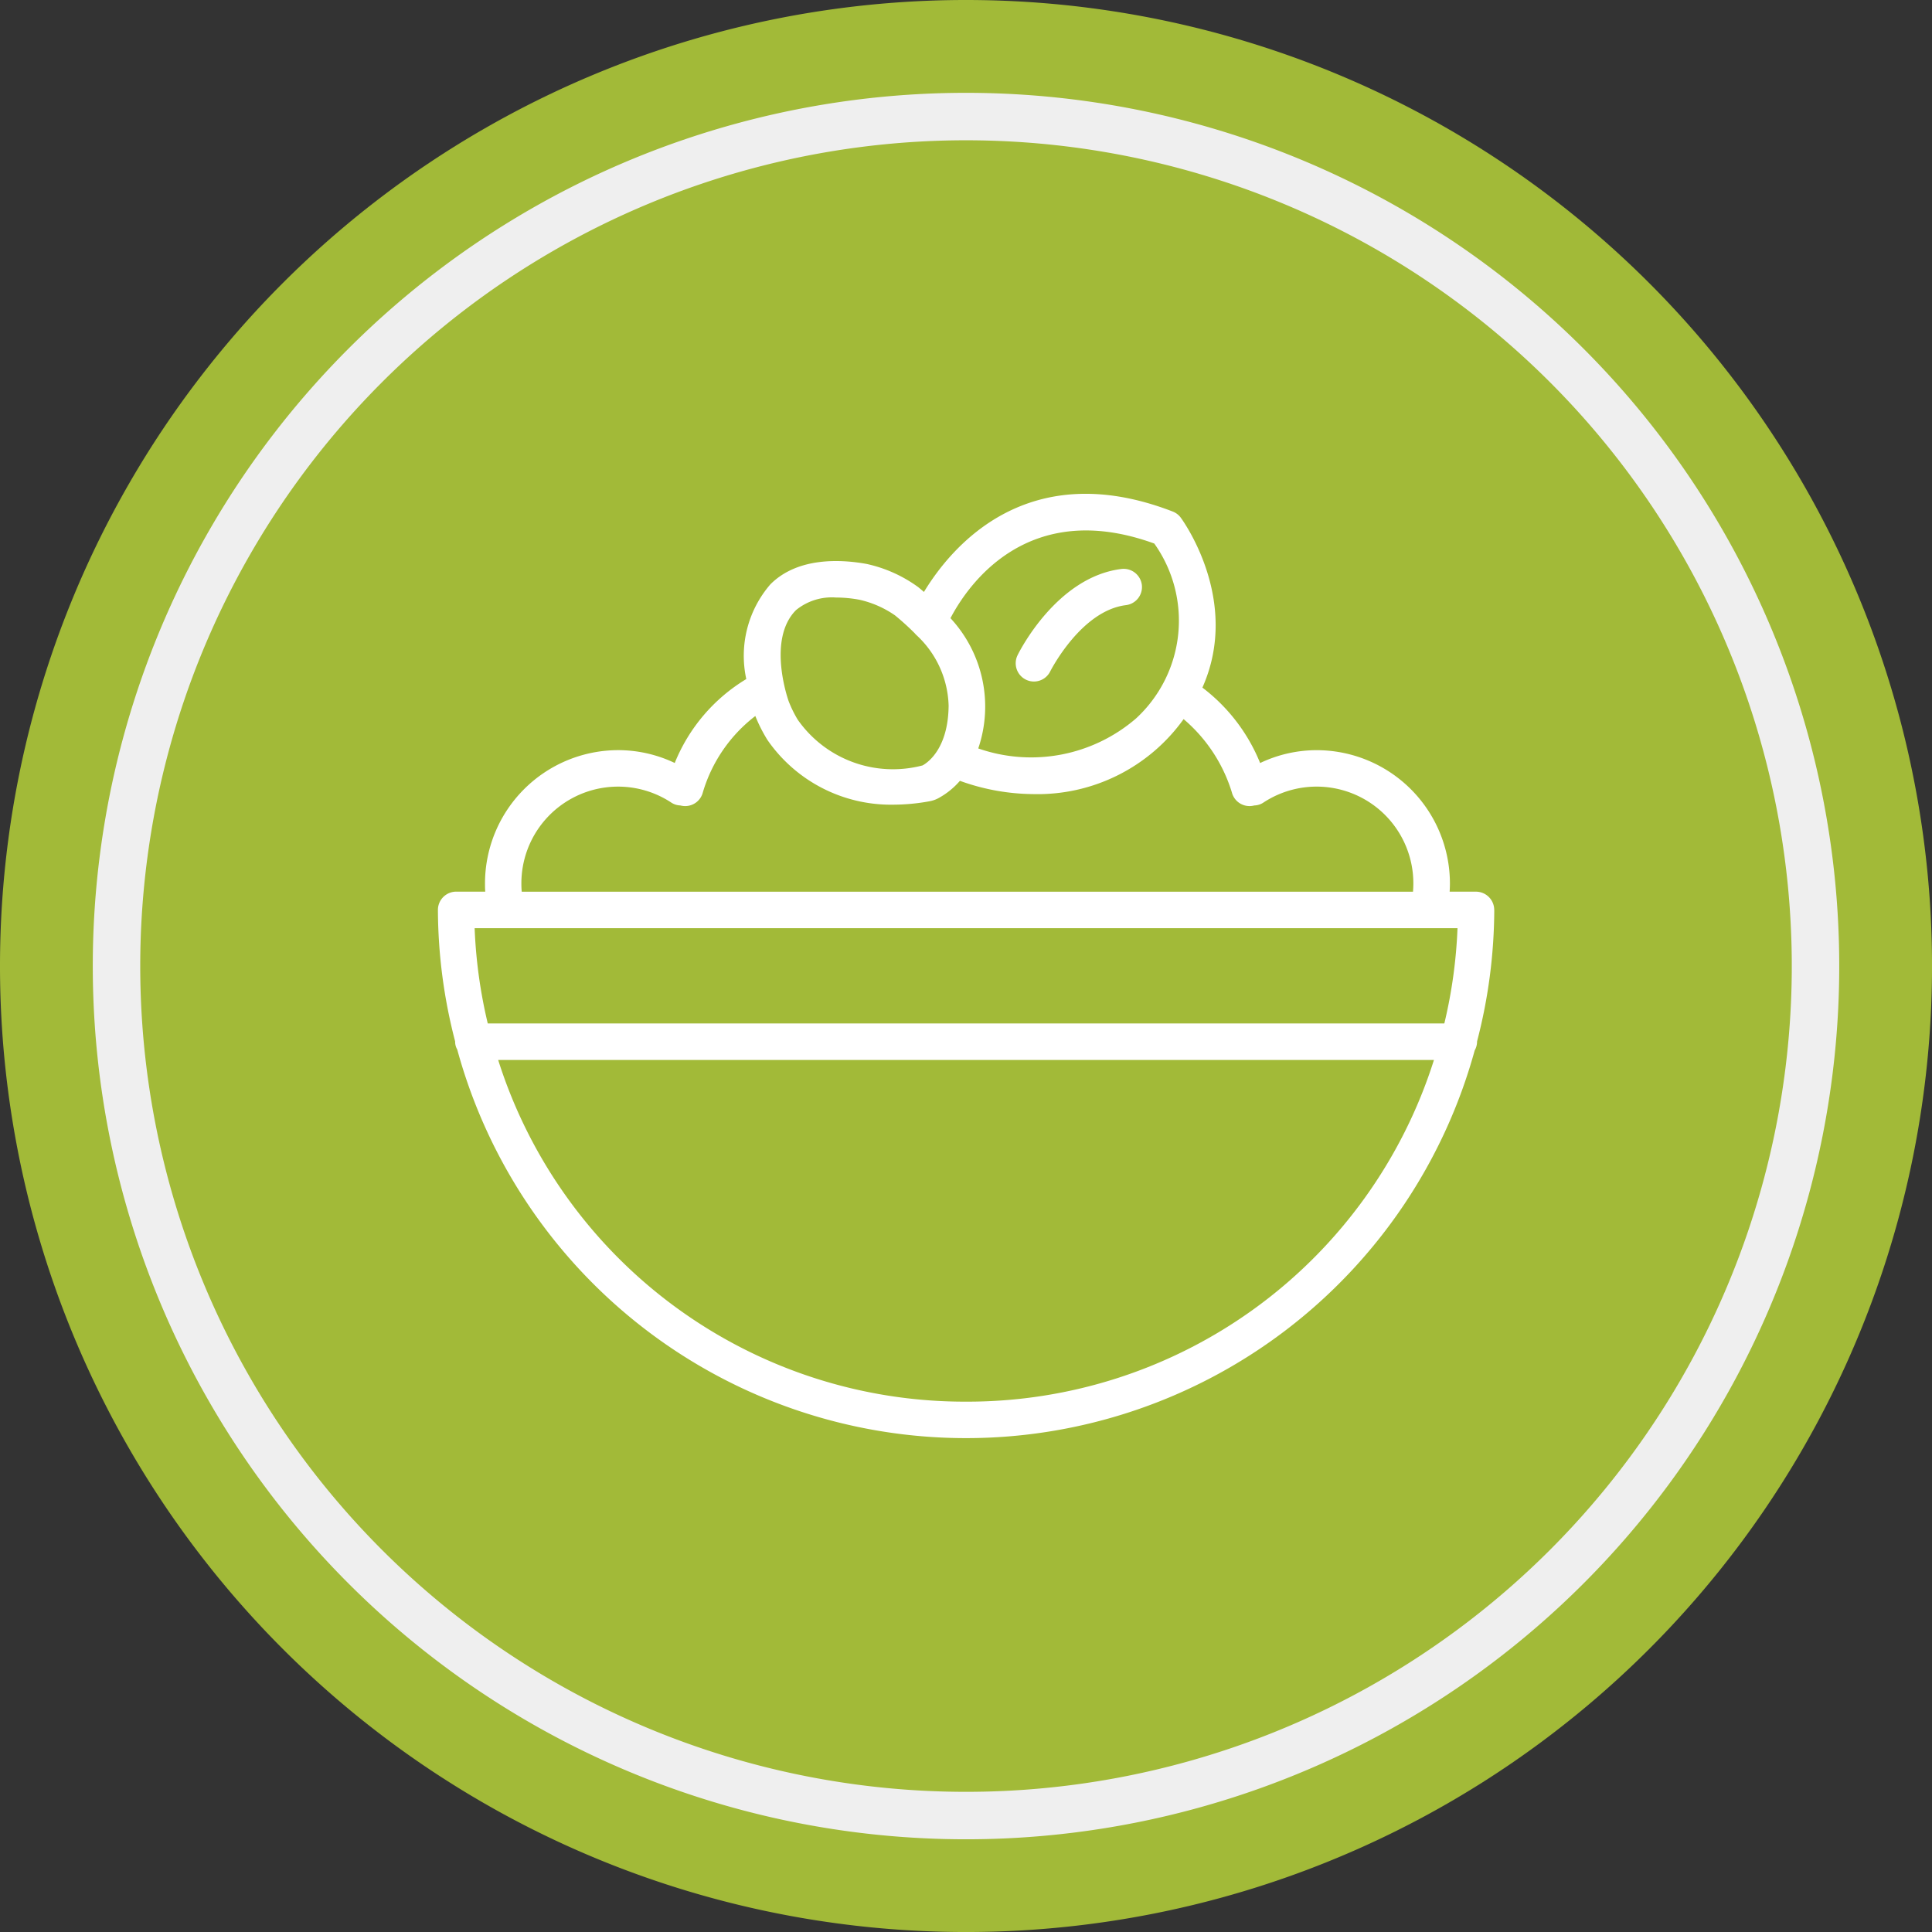
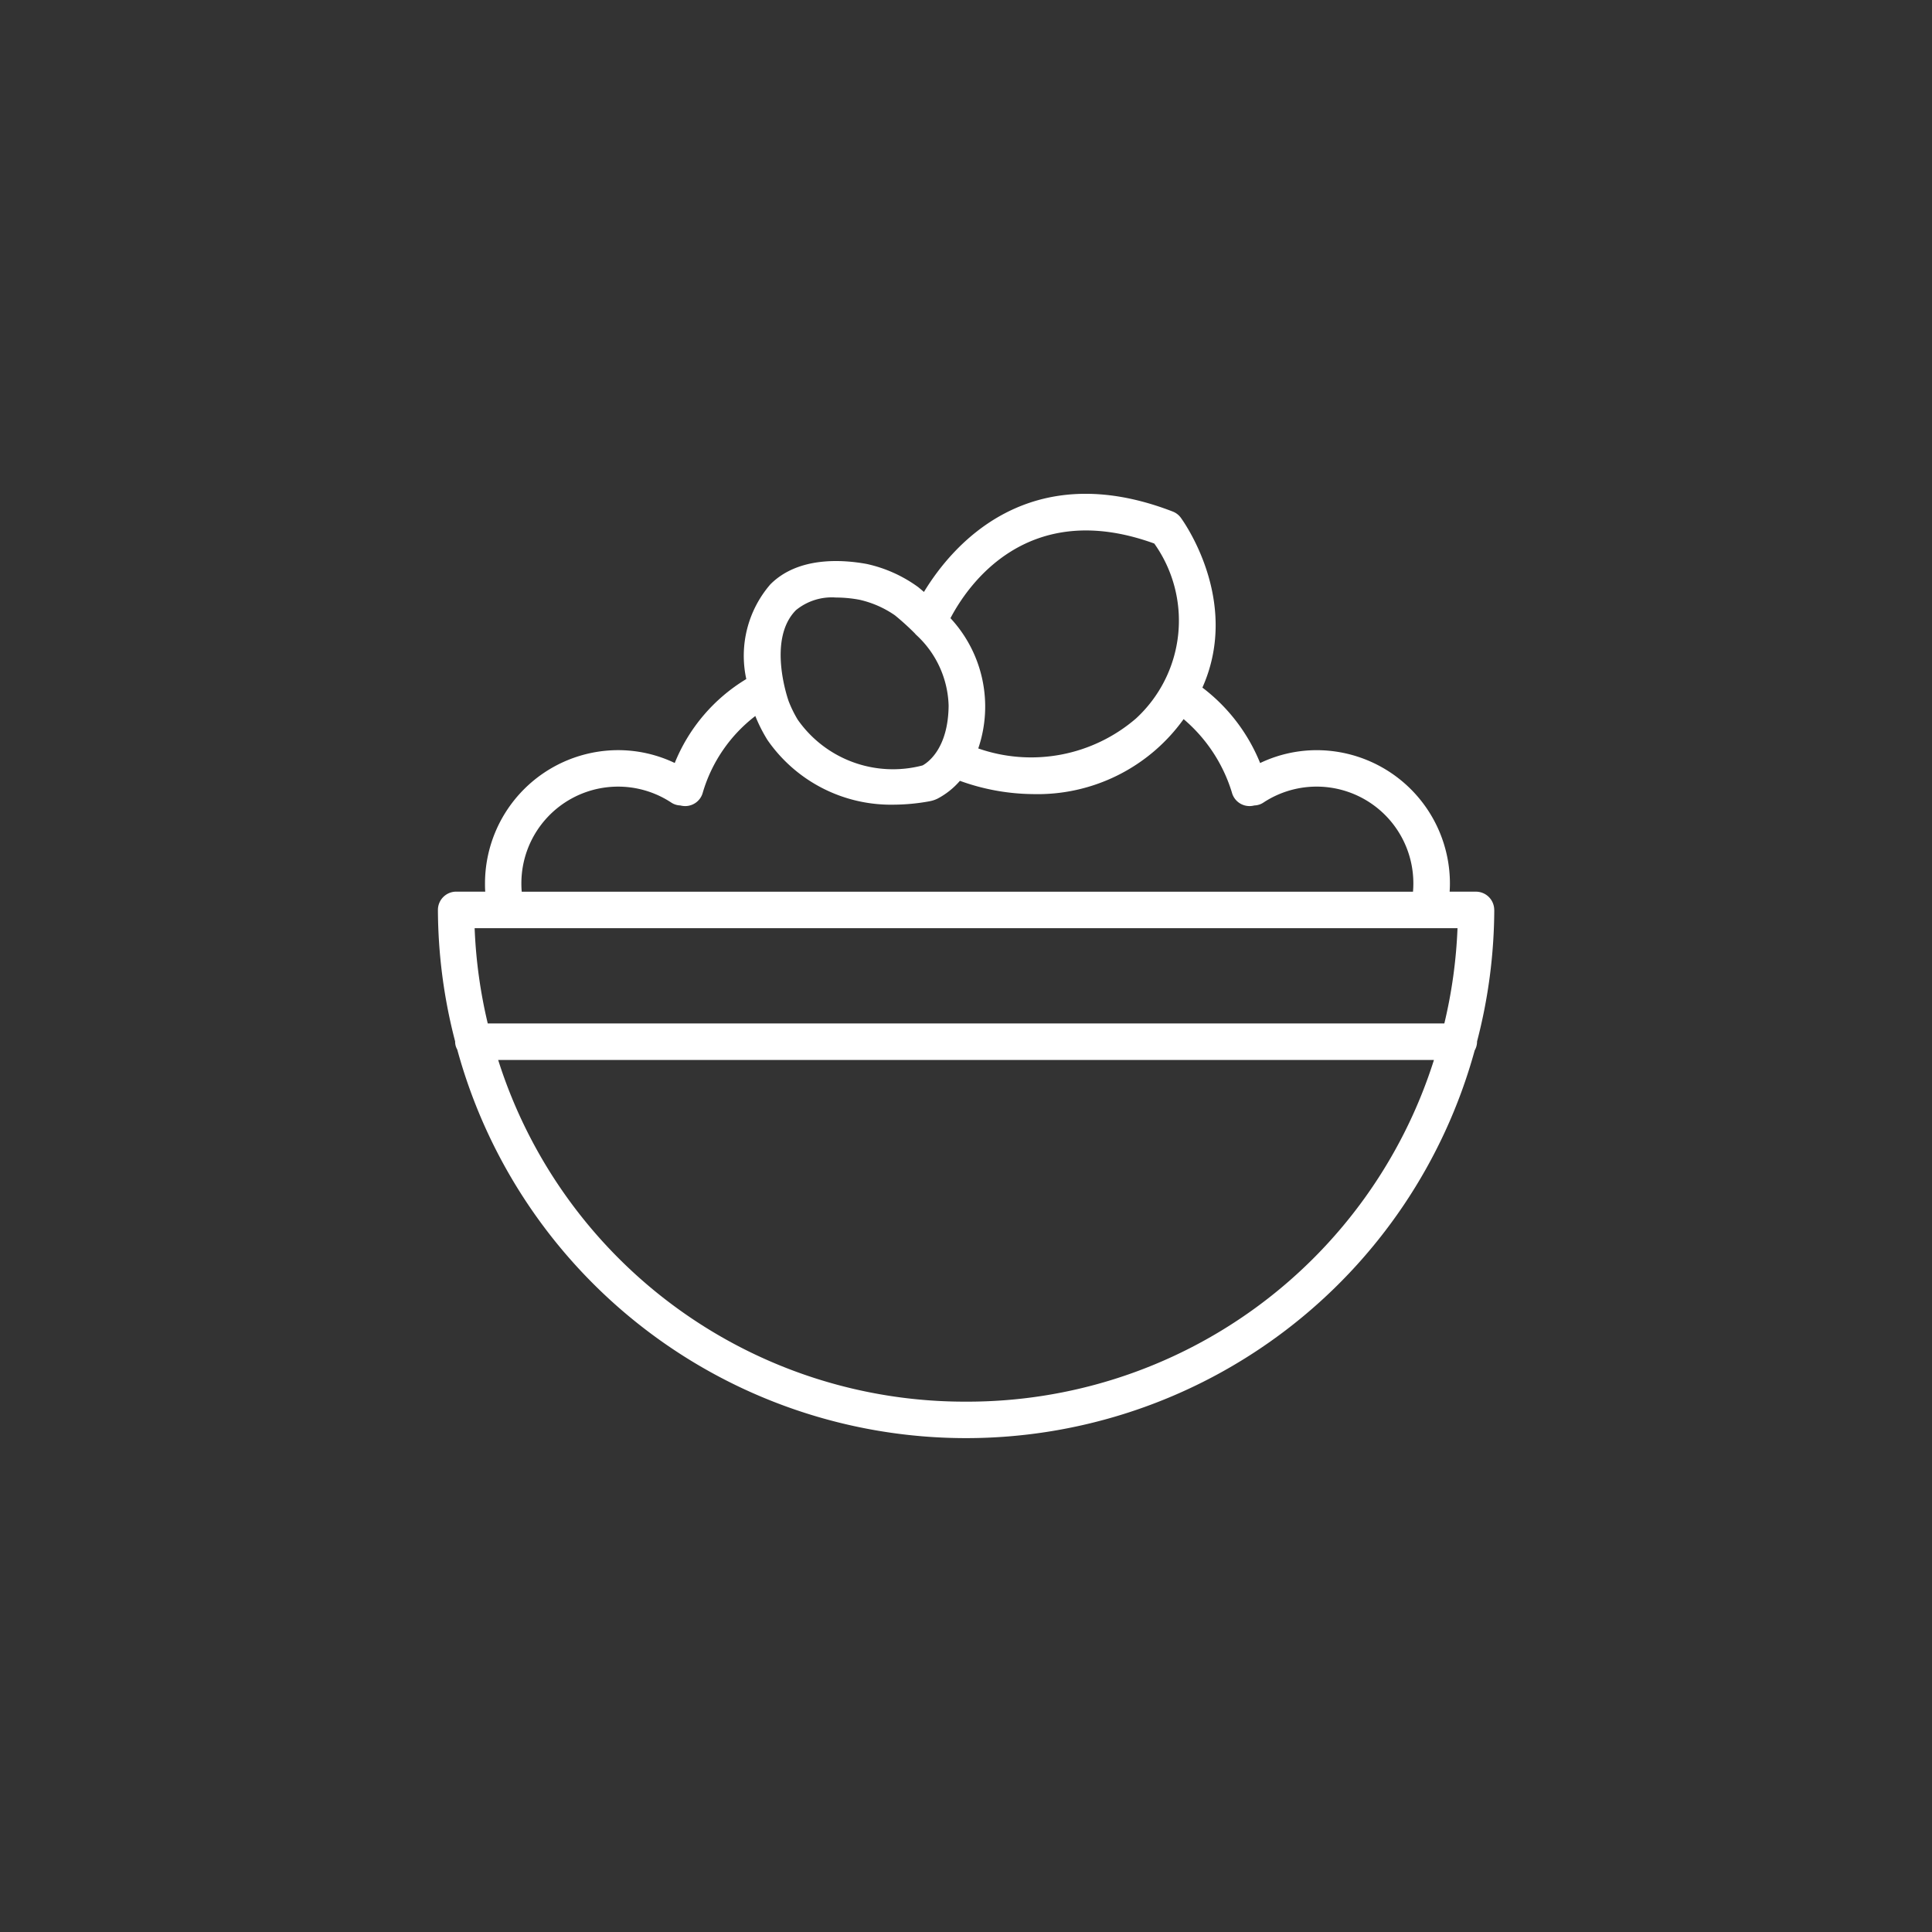
<svg xmlns="http://www.w3.org/2000/svg" width="81.419" height="81.419" viewBox="0 0 81.419 81.419">
  <rect x="0" y="0" width="81.419" height="81.419" fill="#333333" stroke="none" />
  <g id="Grupo_149" data-name="Grupo 149" transform="translate(-415.509 -1711.132)">
-     <path id="Trazado_136" data-name="Trazado 136" d="M456.219,1711.132a40.71,40.71,0,1,1-40.71,40.709,40.709,40.709,0,0,1,40.71-40.709" fill="#a2ba38" />
-     <path id="Trazado_137" data-name="Trazado 137" d="M456.219,1716.044a35.8,35.8,0,1,1-35.8,35.8A35.8,35.8,0,0,1,456.219,1716.044Z" fill="none" stroke="#efefef" stroke-miterlimit="10" stroke-width="2" />
    <path id="Trazado_138" data-name="Trazado 138" d="M478.479,1749.479a.771.771,0,0,0-.768-.77H476.6c.008-.116.012-.232.012-.349a5.62,5.62,0,0,0-5.614-5.614,5.535,5.535,0,0,0-2.384.542,7.543,7.543,0,0,0-2.433-3.179c1.654-3.708-.89-7.132-.916-7.167a.759.759,0,0,0-.338-.254c-6.093-2.354-9.3,1.444-10.481,3.39-.087-.076-.168-.142-.237-.2a5.772,5.772,0,0,0-2.178-.98c-1.009-.184-2.881-.323-4.058.861a4.605,4.605,0,0,0-1.014,3.99,7.34,7.34,0,0,0-3.015,3.537,5.539,5.539,0,0,0-2.383-.541,5.62,5.62,0,0,0-5.613,5.614c0,.117,0,.233.011.349h-1.227a.771.771,0,0,0-.768.77,22.228,22.228,0,0,0,.725,5.54v.012a.649.649,0,0,0,.089.331,22.228,22.228,0,0,0,42.878.037.759.759,0,0,0,.1-.368v-.011a22.253,22.253,0,0,0,.725-5.541m-43.624,5.541h0Zm21.364,15.182a20.621,20.621,0,0,1-19.718-14.4h39.436a20.621,20.621,0,0,1-19.718,14.4m7.162-28.791a6.77,6.77,0,0,1-6.648,1.263,5.475,5.475,0,0,0-1.171-5.49c.714-1.362,3.227-5.092,8.589-3.145a5.605,5.605,0,0,1-.77,7.372m-9,1.98a4.9,4.9,0,0,1-5.257-1.93,5.01,5.01,0,0,1-.381-.777c-.009-.027-.93-2.594.31-3.84a2.386,2.386,0,0,1,1.683-.53,5.491,5.491,0,0,1,.982.092,4.262,4.262,0,0,1,1.505.659,11.072,11.072,0,0,1,.834.756.771.771,0,0,0,.064.07,4.2,4.2,0,0,1,1.363,2.98c-.016,1.806-.878,2.4-1.1,2.52m.3,1.508a1.293,1.293,0,0,0,.33-.108,3.238,3.238,0,0,0,.946-.752,9.241,9.241,0,0,0,3.072.559,7.567,7.567,0,0,0,6.355-3.16,6.574,6.574,0,0,1,2.033,3.086.768.768,0,0,0,.919.559l.038-.007a.716.716,0,0,0,.363-.114,4.076,4.076,0,0,1,6.329,3.4c0,.118-.005.236-.015.349h-37.56c-.011-.114-.015-.231-.015-.349a4.075,4.075,0,0,1,6.327-3.4.731.731,0,0,0,.367.114l.041.009a.851.851,0,0,0,.169.018.767.767,0,0,0,.744-.579,6.317,6.317,0,0,1,2.211-3.217,6.5,6.5,0,0,0,.511,1.01,6.326,6.326,0,0,0,5.3,2.727,8.6,8.6,0,0,0,1.538-.145m22.243,5.349a20.691,20.691,0,0,1-.555,4.015H436.064a20.775,20.775,0,0,1-.553-4.015Z" fill="#fff" />
-     <path id="Trazado_139" data-name="Trazado 139" d="M462.774,1735.109c-2.736.333-4.317,3.5-4.383,3.637a.77.77,0,0,0,.352,1.028h0a.765.765,0,0,0,1.027-.353c.053-.1,1.324-2.559,3.189-2.787a.769.769,0,0,0,.67-.855.774.774,0,0,0-.856-.67" fill="#fff" />
  </g>
</svg>